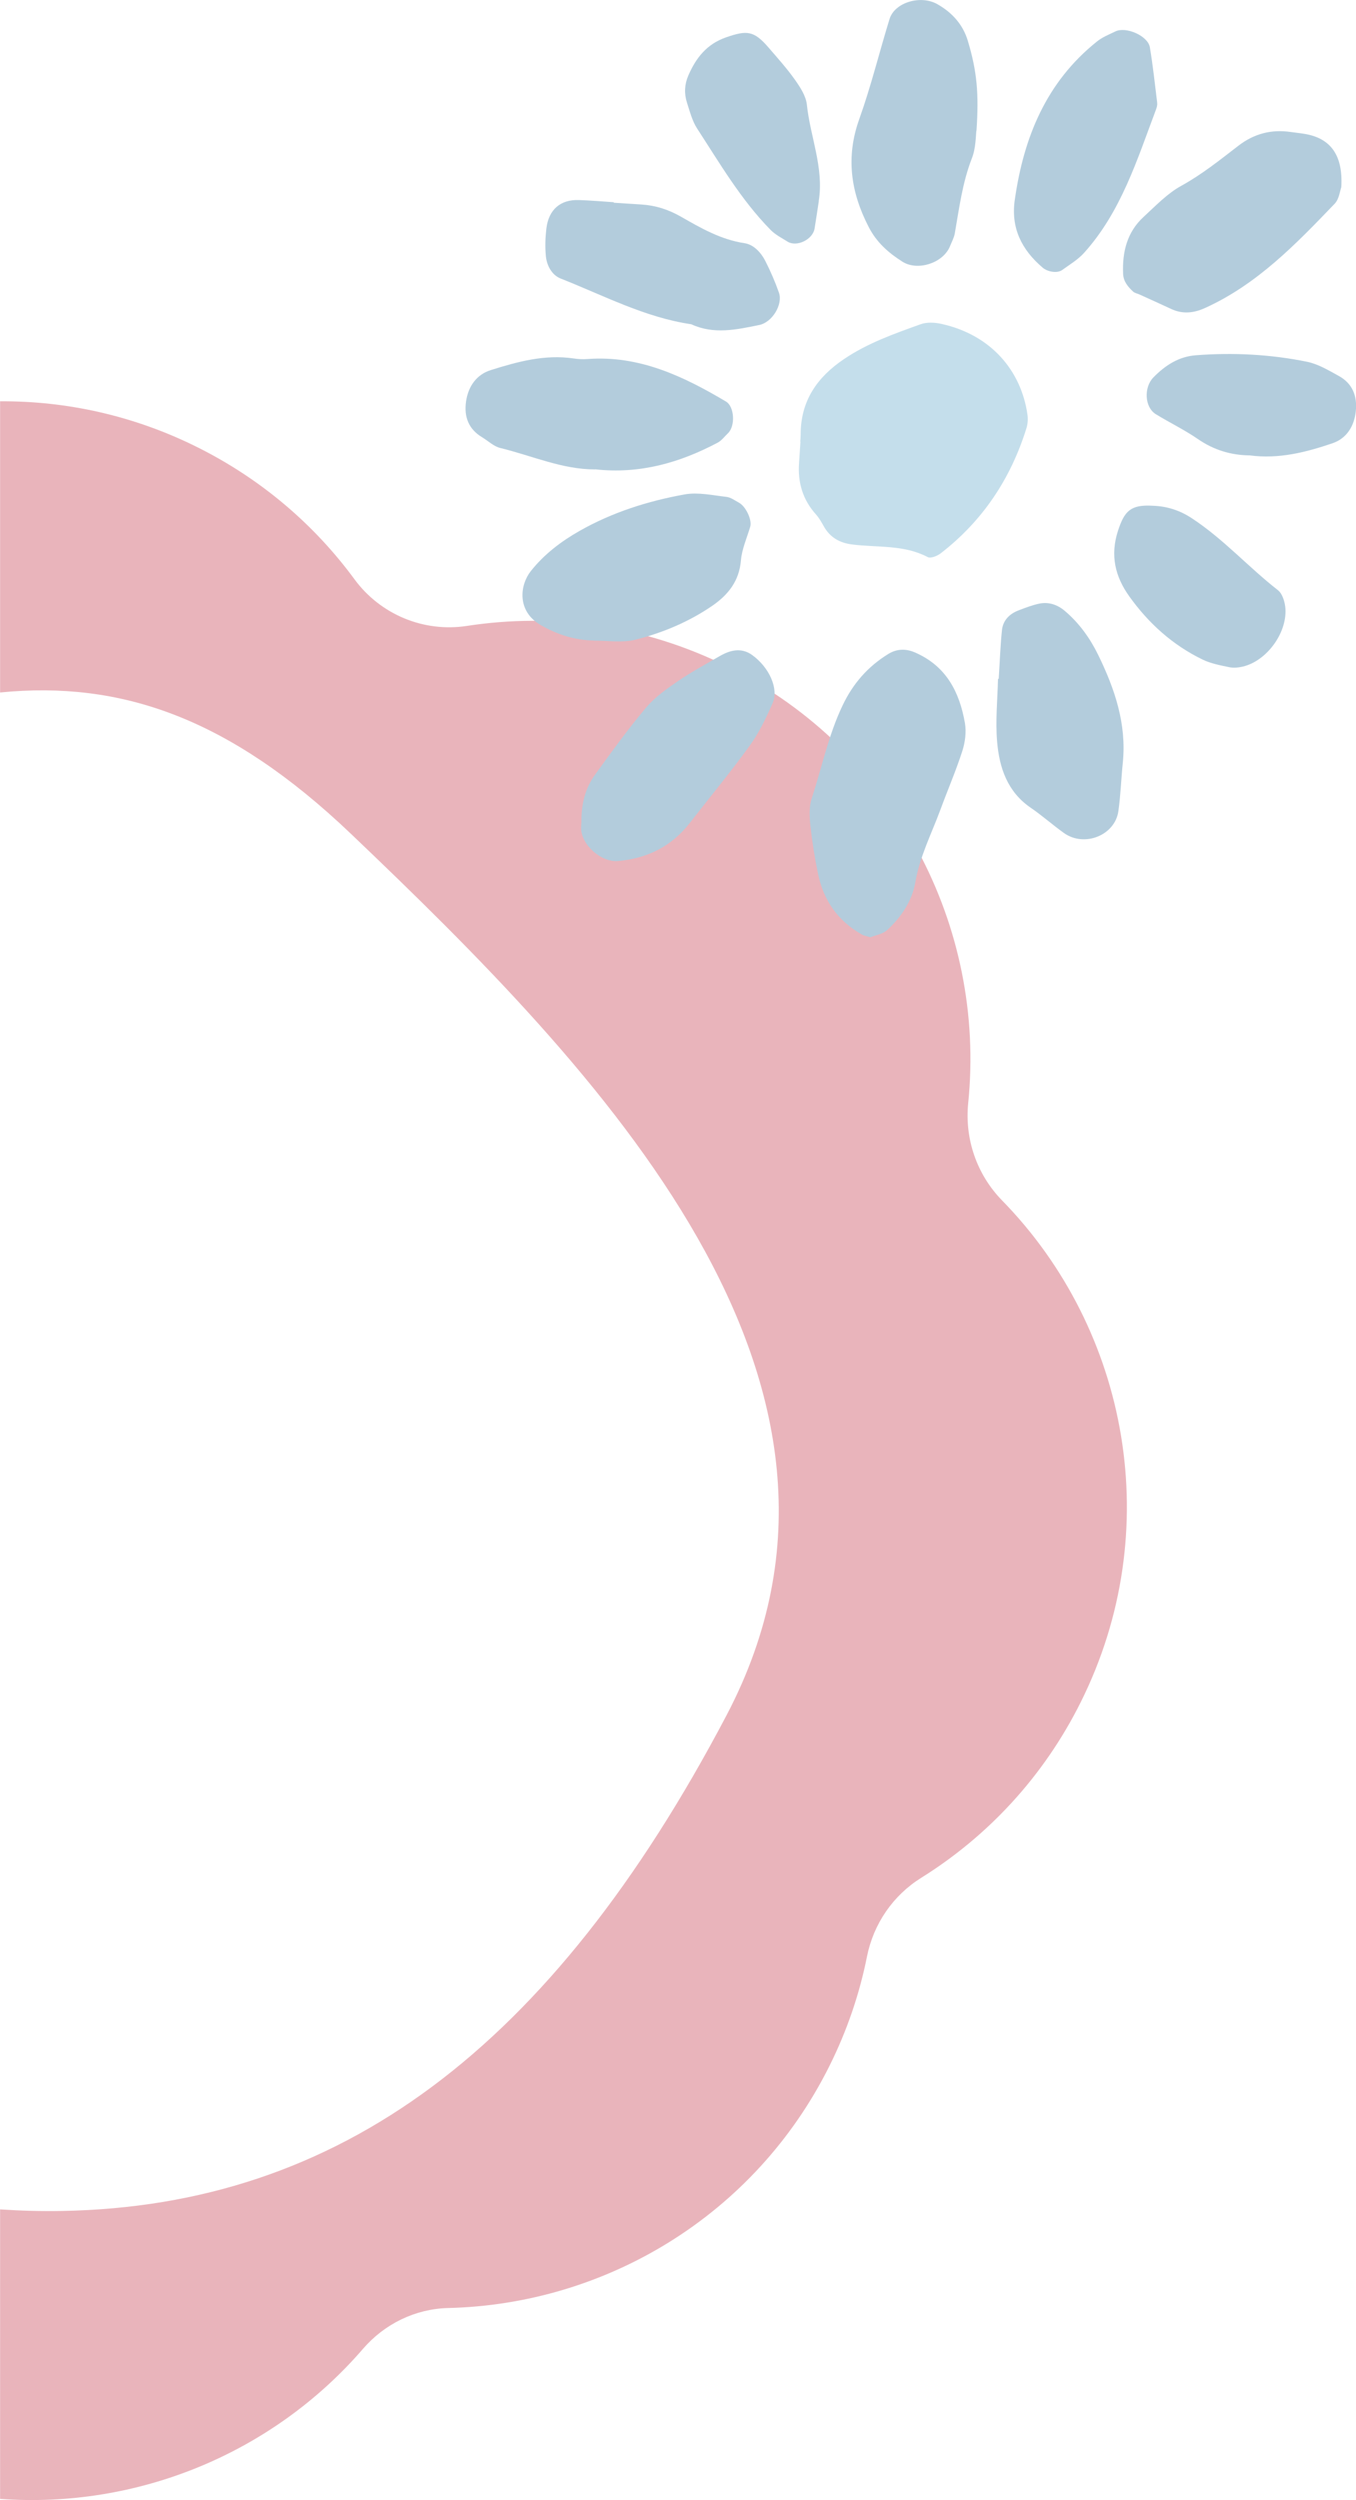
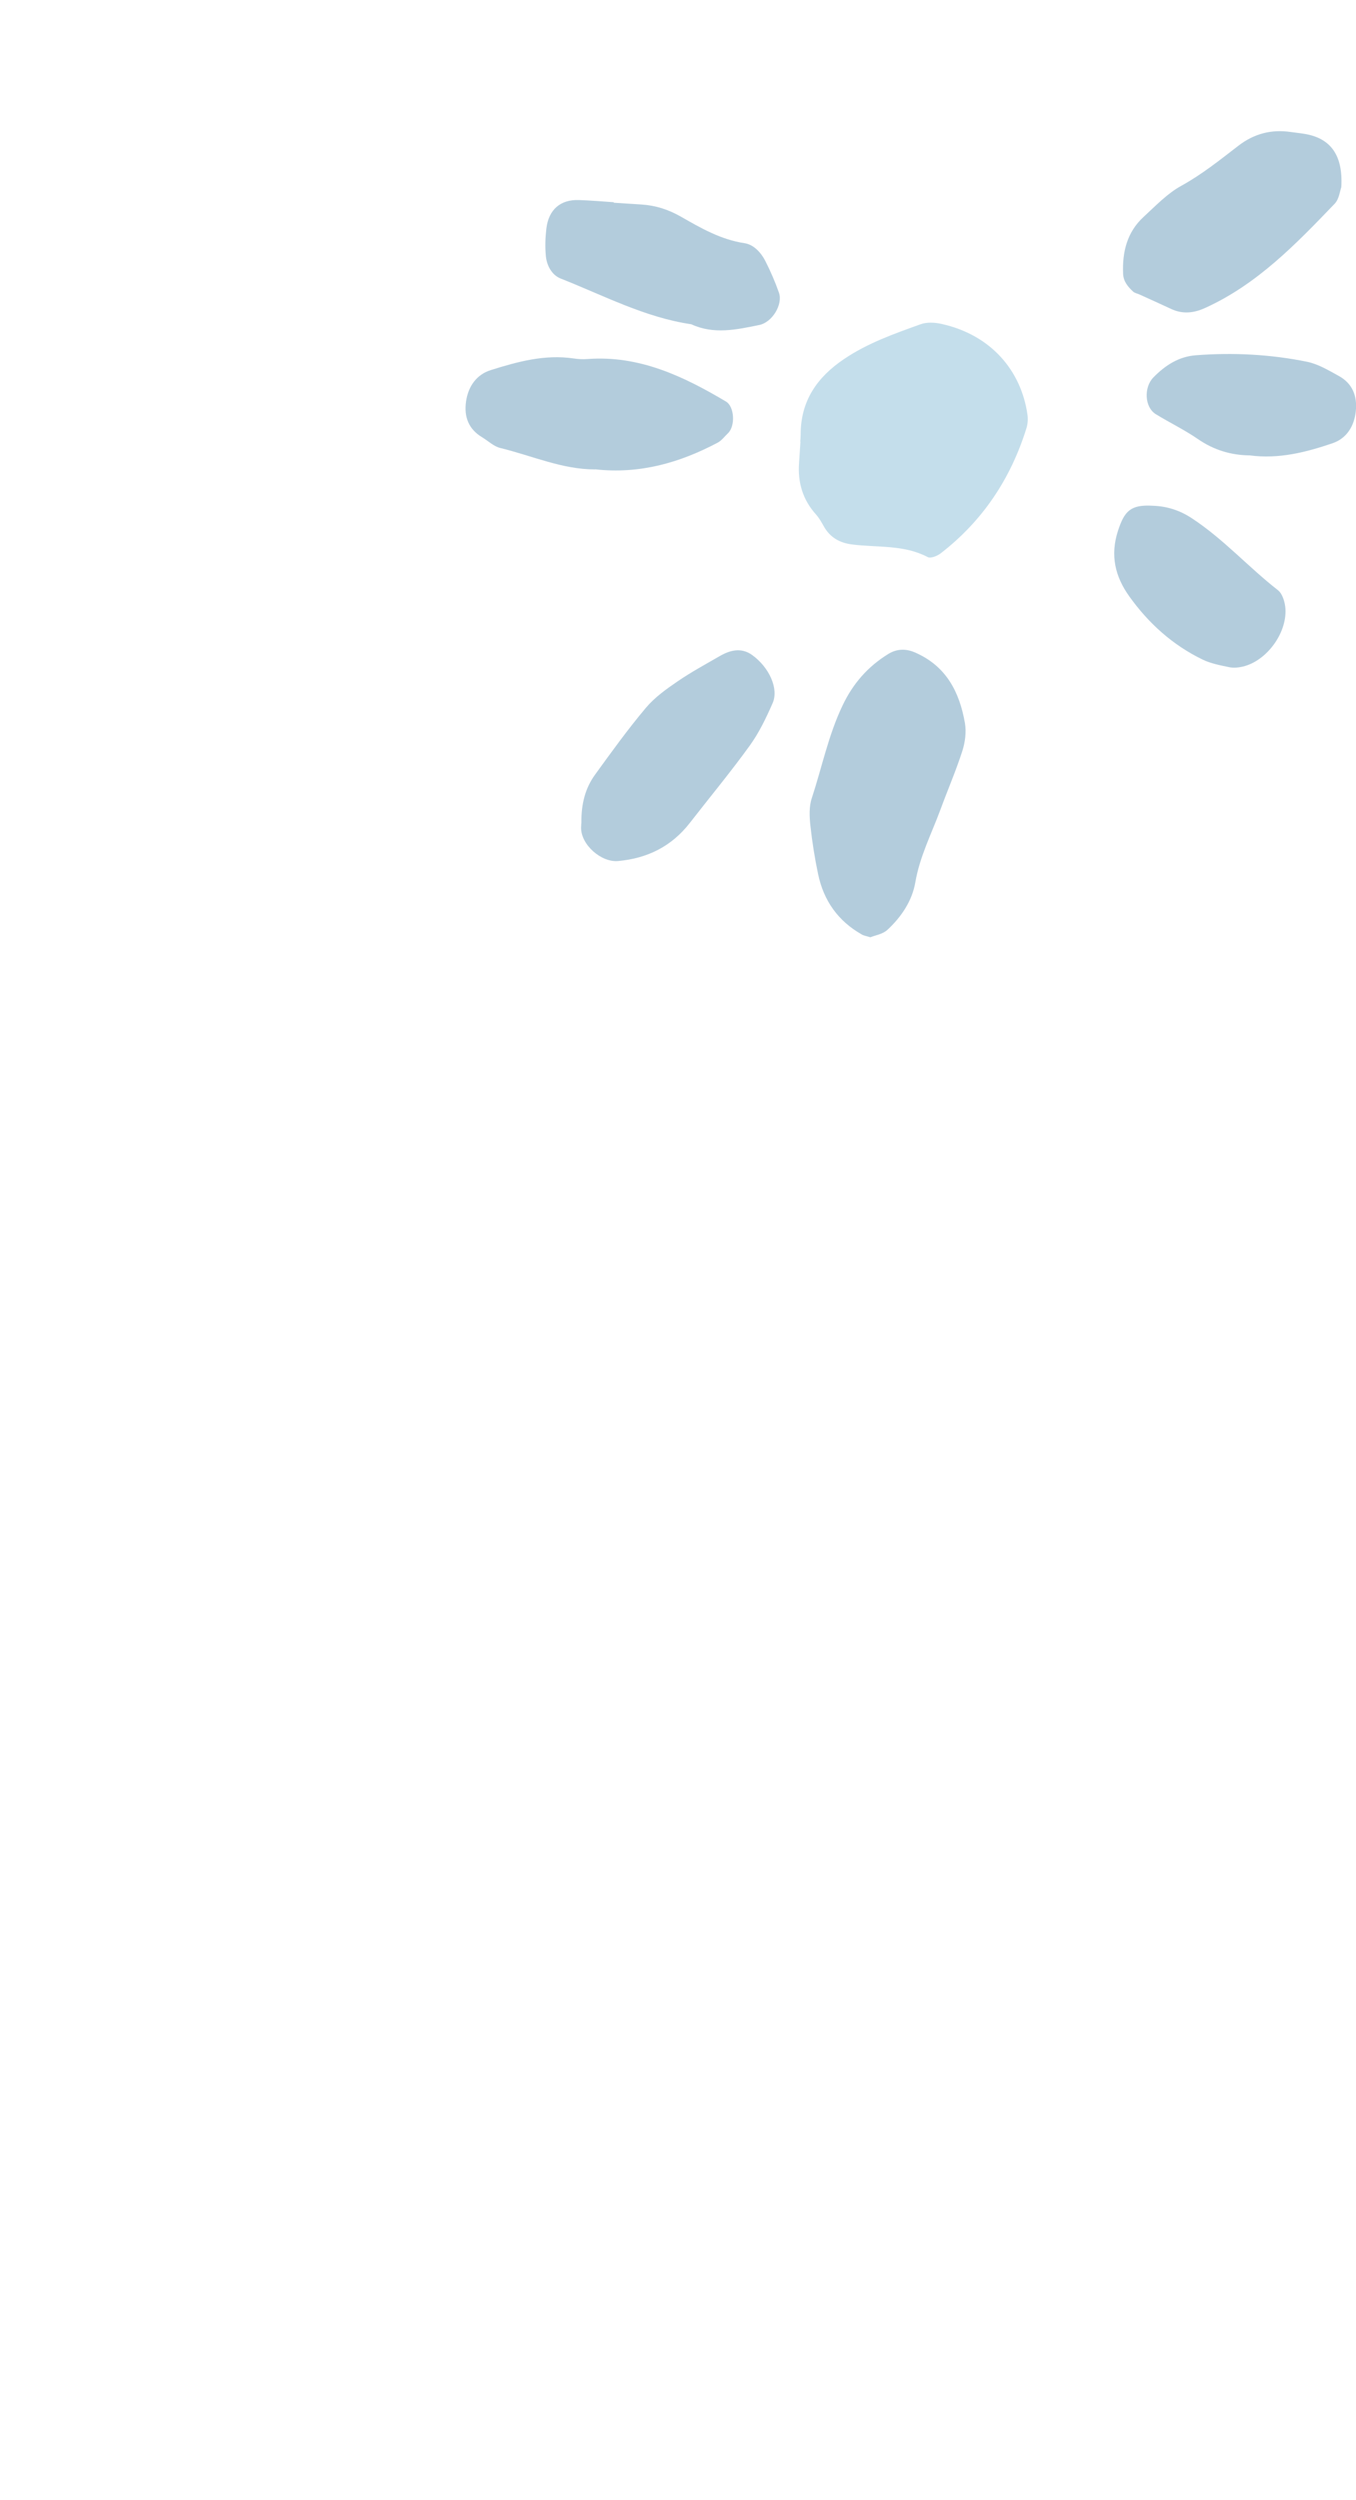
<svg xmlns="http://www.w3.org/2000/svg" id="_レイヤー_2" data-name="レイヤー 2" width="137.42" height="253.19" viewBox="0 0 137.42 253.19">
  <defs>
    <style>
      .cls-1 {
        fill: none;
      }

      .cls-2 {
        fill: #b3ccdc;
      }

      .cls-3 {
        fill: #e9b4bb;
      }

      .cls-4 {
        fill: #c4deeb;
      }
    </style>
  </defs>
  <g id="Layout">
    <g>
      <g>
        <path class="cls-1" d="M6.31,223.91c27.98-.51,49.46-16.31,67.3-50.18,17.83-33.87-12.98-65.39-38.07-89.3-12.35-11.77-23.33-15.52-35.54-14.3v153.63c2.07.14,4.17.2,6.31.16Z" />
-         <path class="cls-3" d="M101.56,121.58c-2.57-2.63-3.81-6.23-3.44-9.88,1.81-17.81-7.34-35.68-24.3-44.15-8.52-4.26-17.76-5.51-26.51-4.16-4.38.67-8.77-1.16-11.39-4.73-4.03-5.48-9.38-10.1-15.88-13.35-6.44-3.22-13.29-4.71-20.03-4.67v29.49c12.21-1.21,23.19,2.53,35.54,14.3,25.09,23.91,55.9,55.43,38.07,89.3-17.83,33.87-39.31,49.67-67.3,50.18-2.15.04-4.25-.02-6.31-.16v29.32c13.83,1.01,27.57-4.54,36.78-15.2,2.19-2.53,5.3-4.05,8.64-4.13,15.89-.38,31.04-9.31,38.63-24.52,1.79-3.59,3.05-7.31,3.8-11.07.66-3.31,2.64-6.2,5.5-7.98,6.7-4.18,12.38-10.2,16.16-17.78,8.67-17.36,4.88-37.68-7.96-50.81Z" />
      </g>
      <g>
        <path class="cls-4" d="M81.1,44.72c.02-.24.04-.47.04-.71,0-3.4,1.65-5.8,4.4-7.65,2.4-1.62,5.08-2.56,7.75-3.52.63-.23,1.43-.19,2.11-.04,5.1,1.13,8.09,4.8,8.72,9.16.07.46.04.97-.1,1.41-1.59,5.11-4.43,9.38-8.69,12.67-.35.27-1.02.54-1.31.38-2.43-1.28-5.1-.95-7.67-1.28-1.26-.16-2.23-.71-2.86-1.83-.23-.41-.47-.84-.78-1.19-1.36-1.5-1.88-3.27-1.73-5.26.05-.71.09-1.42.14-2.13,0,0-.01,0-.02,0Z" />
        <path class="cls-2" d="M88.2,94.92c-.42-.13-.66-.16-.86-.28-2.41-1.36-3.87-3.43-4.43-6.11-.34-1.61-.6-3.25-.78-4.89-.1-.93-.15-1.95.14-2.81,1.03-3.13,1.68-6.38,3.12-9.39,1.06-2.23,2.57-3.94,4.63-5.21.82-.5,1.71-.58,2.69-.16,3.18,1.37,4.53,4.01,5.08,7.17.15.9.02,1.92-.26,2.8-.65,2.02-1.5,3.98-2.23,5.97-.9,2.43-2.09,4.73-2.54,7.35-.32,1.87-1.42,3.51-2.83,4.81-.47.44-1.24.55-1.72.75Z" />
-         <path class="cls-2" d="M98.95,13.23c-.07.49-.04,1.74-.46,2.81-.96,2.46-1.28,5.04-1.73,7.6-.08.45-.32.88-.49,1.31-.7,1.7-3.28,2.53-4.82,1.55-1.42-.9-2.61-1.95-3.41-3.5-1.83-3.54-2.34-7.09-.96-10.94,1.19-3.32,2.03-6.77,3.07-10.14.52-1.68,3.14-2.45,4.82-1.51,1.52.85,2.62,2.08,3.11,3.72.94,3.12,1.13,5.38.88,9.1Z" />
-         <path class="cls-2" d="M60.18,64.87c-1.94-.04-3.68-.59-5.39-1.57-2.44-1.41-2.11-4.07-.99-5.47,1.34-1.69,3.06-3,4.91-4.05,3.32-1.89,6.95-3.04,10.68-3.71,1.35-.24,2.82.09,4.23.25.44.05.86.37,1.27.59.7.38,1.34,1.75,1.14,2.43-.33,1.13-.84,2.24-.94,3.39-.17,2.11-1.29,3.51-2.92,4.63-2.37,1.62-5,2.72-7.75,3.42-1.34.34-2.83.09-4.25.1Z" />
        <path class="cls-2" d="M135.93,18.96c-.14.38-.22,1.19-.66,1.66-3.93,4.09-7.87,8.19-13.17,10.58-1.12.51-2.26.63-3.41.09-1.07-.5-2.14-.98-3.22-1.47-.22-.1-.48-.14-.64-.29-.51-.48-.97-1-1.01-1.78-.1-2.22.39-4.24,2.08-5.79,1.21-1.11,2.39-2.36,3.81-3.14,2.09-1.15,3.92-2.62,5.79-4.06,1.6-1.23,3.35-1.68,5.32-1.39.47.07.94.11,1.4.19,2.64.44,3.9,2.17,3.71,5.4Z" />
        <path class="cls-2" d="M60.31,47.54c-3.31.01-6.4-1.39-9.61-2.17-.66-.16-1.22-.71-1.83-1.08-1.39-.83-1.86-2.08-1.64-3.63.22-1.54,1.07-2.73,2.51-3.18,2.71-.85,5.47-1.61,8.38-1.18.47.07.95.1,1.42.06,5.24-.39,9.71,1.74,14.04,4.31.85.51.96,2.48.19,3.21-.34.32-.64.74-1.04.95-3.86,2.04-7.91,3.2-12.41,2.7Z" />
-         <path class="cls-2" d="M101.21,68.76c.11-1.64.16-3.29.33-4.93.1-1.02.78-1.68,1.72-2.03.66-.25,1.33-.51,2.02-.66.97-.21,1.86.08,2.62.72,1.47,1.24,2.57,2.78,3.4,4.48,1.67,3.42,2.88,6.97,2.49,10.88-.17,1.64-.22,3.29-.45,4.92-.34,2.46-3.45,3.7-5.52,2.22-1.15-.82-2.21-1.77-3.37-2.56-2.37-1.62-3.18-4.07-3.4-6.69-.18-2.1.04-4.24.09-6.36.03,0,.05,0,.08,0Z" />
        <path class="cls-2" d="M58.92,83.3c-.02-1.91.4-3.5,1.4-4.87,1.66-2.29,3.31-4.58,5.13-6.74.89-1.06,2.08-1.91,3.24-2.7,1.36-.93,2.82-1.72,4.24-2.54,1.07-.62,2.2-.9,3.3-.11,1.73,1.25,2.71,3.41,2.07,4.87-.66,1.5-1.38,3.01-2.34,4.33-1.93,2.67-4.04,5.21-6.06,7.81-1.85,2.37-4.29,3.58-7.26,3.85-1.7.16-3.78-1.65-3.75-3.39,0-.24.03-.47.03-.5Z" />
-         <path class="cls-2" d="M102.85,20.18c.9-6.28,3.18-11.87,8.31-15.97.54-.44,1.22-.71,1.86-1.02,1.08-.54,3.32.44,3.51,1.6.31,1.86.51,3.73.74,5.6.03.22-.03.47-.11.68-1.92,5.1-3.54,10.36-7.29,14.53-.62.69-1.46,1.19-2.22,1.74-.5.37-1.49.19-1.98-.23-2.14-1.82-3.26-4.04-2.82-6.94Z" />
        <path class="cls-2" d="M62.18,20.53c.94.06,1.88.12,2.82.18,1.43.09,2.74.51,4,1.23,2.03,1.16,4.05,2.33,6.46,2.69.91.14,1.65.93,2.09,1.78.53,1.04,1,2.12,1.39,3.23.42,1.19-.68,3-1.98,3.27-2.3.47-4.61.99-6.9-.07-4.71-.69-8.89-2.92-13.24-4.63-.88-.35-1.4-1.28-1.5-2.26-.09-.93-.06-1.88.05-2.8.23-1.93,1.43-2.96,3.31-2.89,1.17.04,2.35.14,3.52.22,0,.02,0,.04,0,.06Z" />
-         <path class="cls-2" d="M82.98,20.37c-.14.93-.28,1.86-.43,2.78-.18,1.11-1.81,1.9-2.74,1.32-.59-.37-1.24-.7-1.72-1.19-2.99-3.04-5.13-6.71-7.44-10.26-.5-.77-.74-1.73-1.03-2.62-.3-.92-.25-1.87.14-2.76.77-1.77,1.86-3.18,3.83-3.86,2.1-.73,2.81-.69,4.3,1.04.92,1.07,1.87,2.12,2.68,3.27.53.75,1.11,1.64,1.2,2.51.34,3.26,1.75,6.4,1.2,9.77Z" />
+         <path class="cls-2" d="M82.98,20.37Z" />
        <path class="cls-2" d="M116.84,51.22c1.45.05,2.75.47,3.98,1.29,3.18,2.09,5.71,4.94,8.69,7.26.47.37.72,1.24.76,1.9.14,2.5-1.93,5.26-4.29,5.83-.45.11-.96.16-1.4.07-.92-.19-1.87-.37-2.7-.77-3.04-1.47-5.49-3.68-7.44-6.41-1.43-2-1.95-4.15-1.14-6.64.65-1.99,1.27-2.67,3.54-2.53Z" />
        <path class="cls-2" d="M126.65,46.12c-1.88-.02-3.64-.54-5.26-1.66-1.35-.93-2.85-1.65-4.25-2.51-1.15-.7-1.24-2.71-.26-3.72,1.19-1.22,2.57-2.12,4.3-2.25,3.79-.29,7.57-.1,11.29.66,1.12.23,2.18.87,3.2,1.43,1.39.76,1.89,2.03,1.73,3.57-.16,1.53-.93,2.76-2.36,3.25-2.68.91-5.43,1.62-8.38,1.23Z" />
      </g>
    </g>
  </g>
</svg>